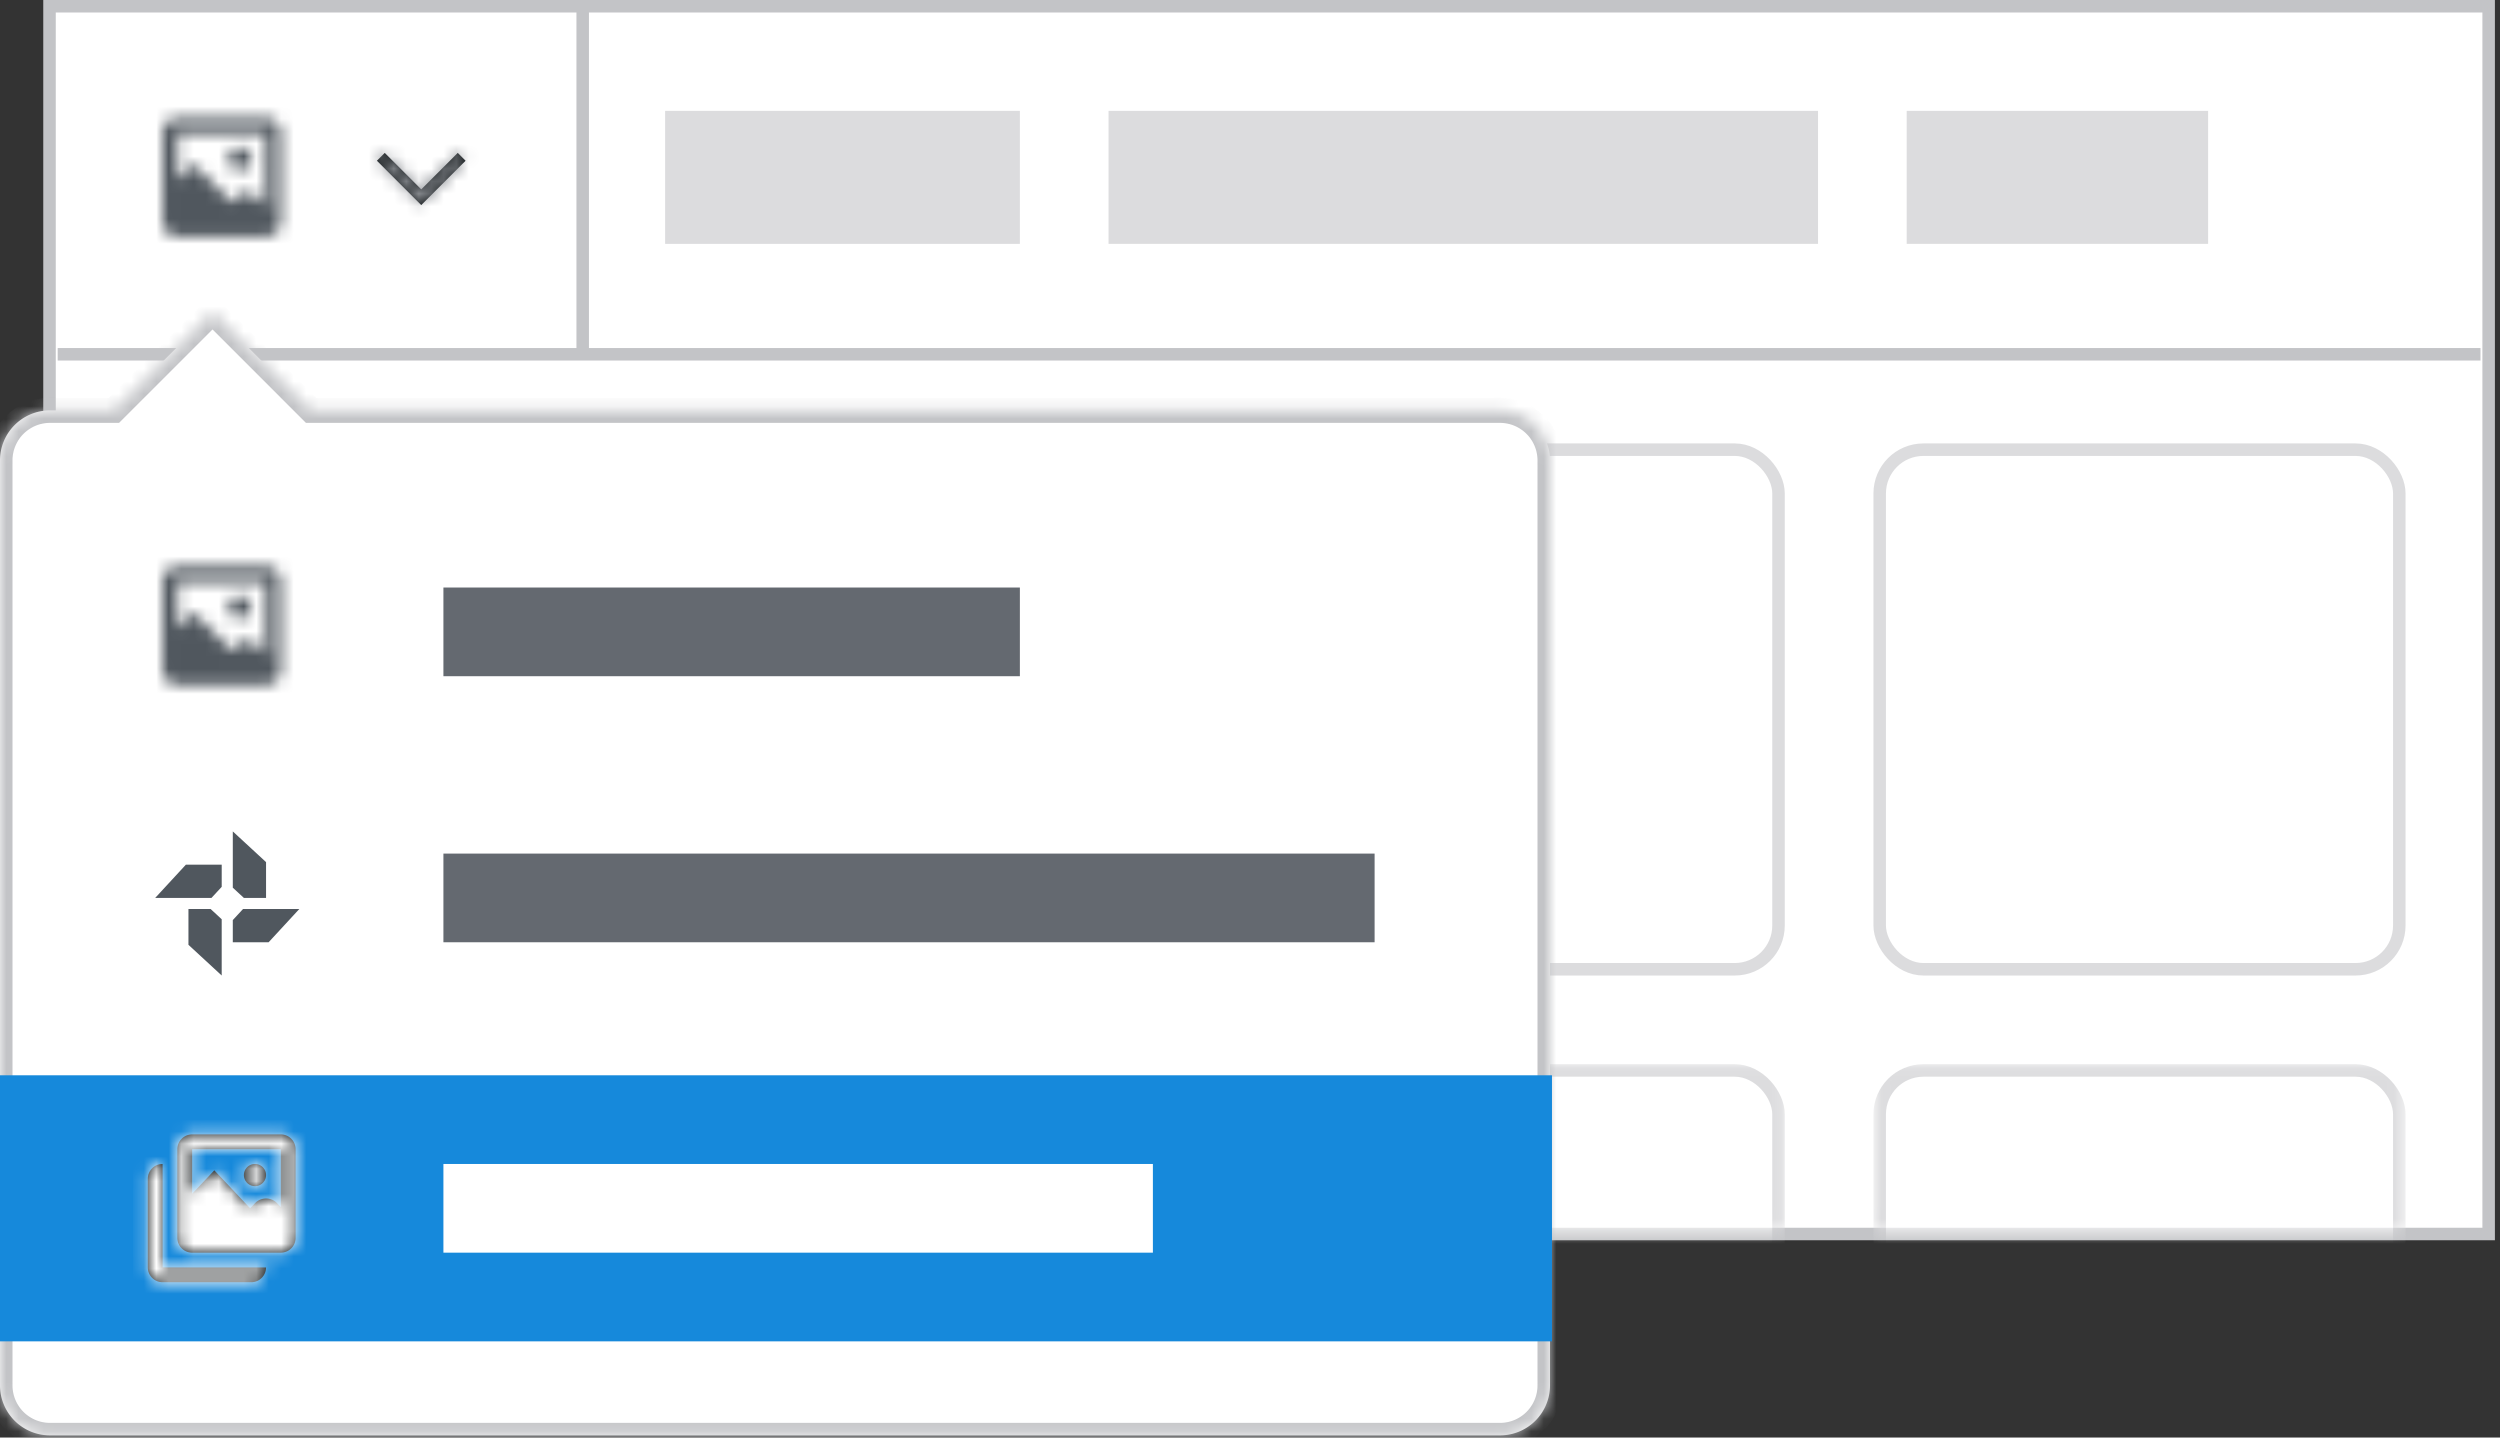
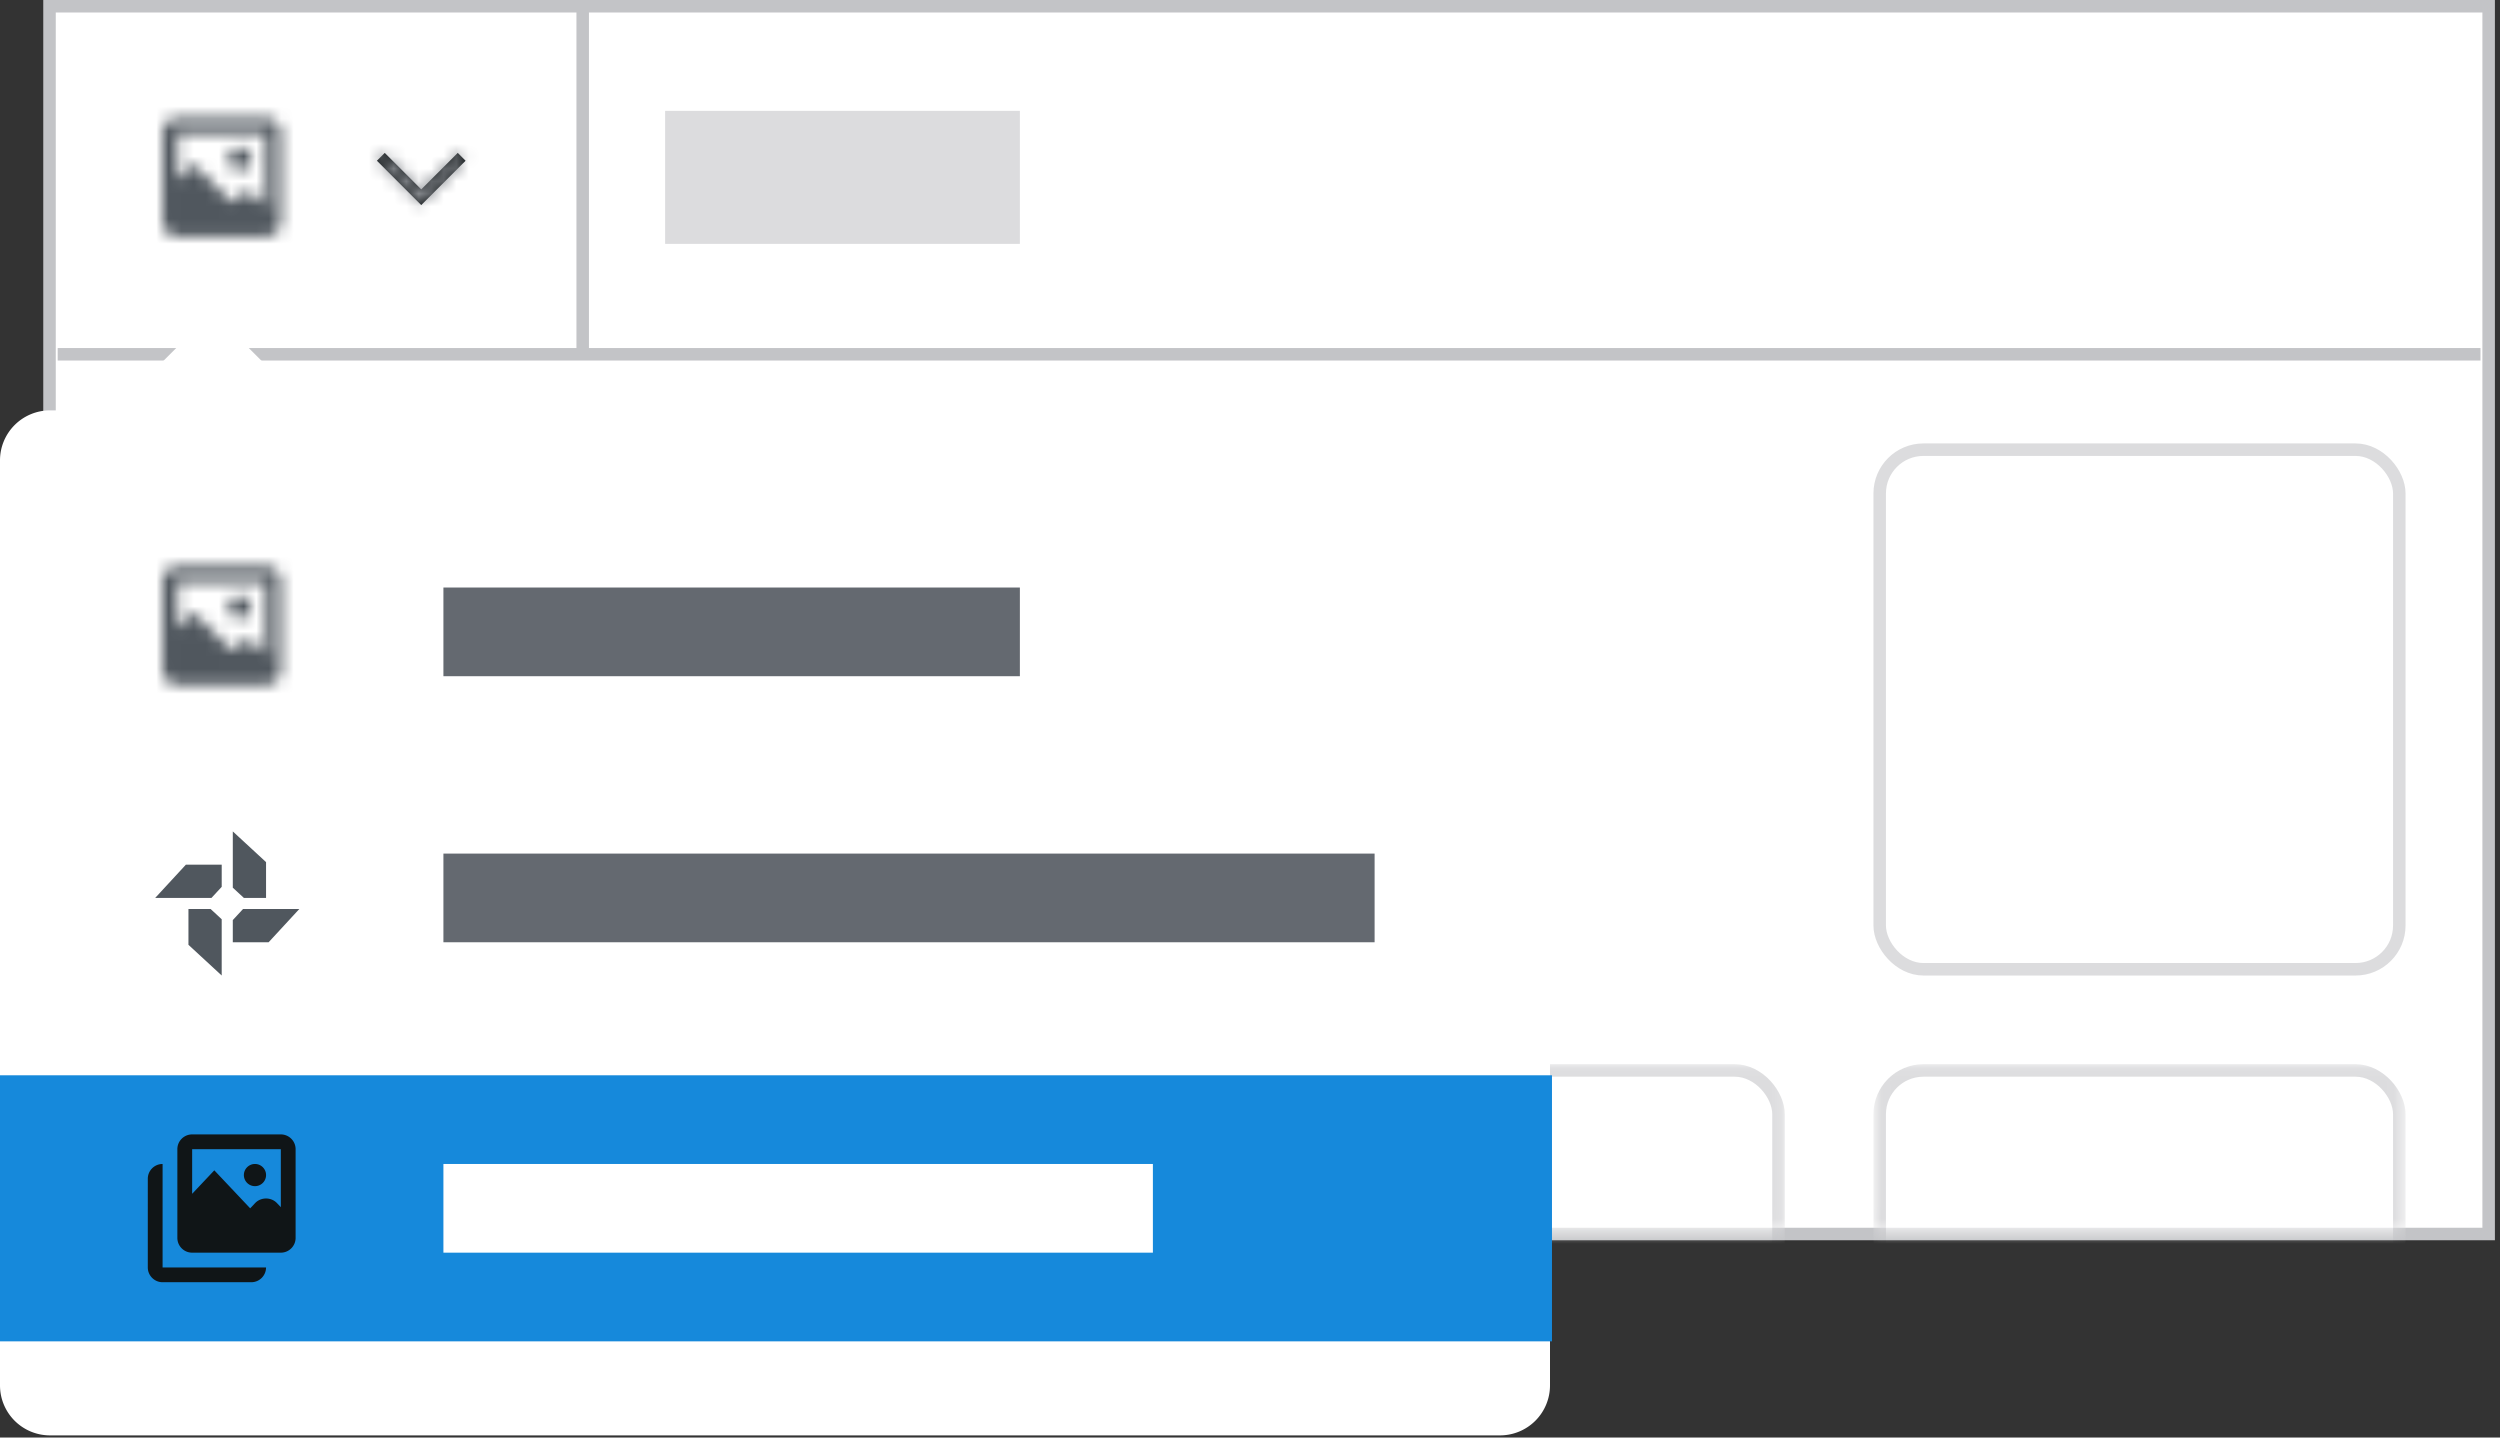
<svg xmlns="http://www.w3.org/2000/svg" fill="none" height="115" width="200">
  <rect width="100%" height="100%" fill="#333333" stroke="none" />
  <mask id="a" height="14" maskUnits="userSpaceOnUse" width="44" x="149" y="85">
    <path d="M150.376 85.636h41.568V97.94h-41.568z" fill="#fff" stroke="#dcdcde" />
  </mask>
  <mask id="b" height="14" maskUnits="userSpaceOnUse" width="43" x="100" y="85">
    <path d="M100.713 85.636h41.568V97.94h-41.568z" fill="#fff" stroke="#dcdcde" />
  </mask>
  <mask id="c" height="10" maskUnits="userSpaceOnUse" width="10" x="13" y="9">
    <path clip-rule="evenodd" d="M22.466 10.642v7.095c0 .653-.529 1.182-1.182 1.182H14.19c-.653 0-1.182-.53-1.182-1.182v-7.095c0-.653.53-1.182 1.182-1.182h7.095c.653 0 1.182.529 1.182 1.182zm-1.182 0H14.19v3.772l1.295-1.295 3.092 3.092.591-.59a.94.94 0 011.248.064l.87.87zm-2.07 1.183a.887.887 0 100 1.773.887.887 0 000-1.774z" fill="#fff" fill-rule="evenodd" />
  </mask>
  <mask id="d" height="5" maskUnits="userSpaceOnUse" width="8" x="30" y="12">
    <path clip-rule="evenodd" d="M37.247 12.86L33.7 16.406l-3.547-3.548.627-.627 2.92 2.92 2.92-2.92" fill="#fff" fill-rule="evenodd" />
  </mask>
  <mask id="e" fill="#fff">
-     <path clip-rule="evenodd" d="M24.89 32.831L17 24.941l-7.89 7.89H4a4 4 0 00-4 4v74a4 4 0 004 4h116a4 4 0 004-4v-74a4 4 0 00-4-4z" fill-rule="evenodd" />
-   </mask>
+     </mask>
  <mask id="f" height="10" maskUnits="userSpaceOnUse" width="10" x="13" y="45">
    <path clip-rule="evenodd" d="M22.466 46.505V53.6c0 .653-.529 1.182-1.182 1.182h-7.095a1.182 1.182 0 01-1.182-1.182v-7.095c0-.653.53-1.182 1.182-1.182h7.095c.653 0 1.183.53 1.183 1.182zm-1.182 0h-7.095v3.772l1.295-1.295 3.092 3.093.591-.592a.94.94 0 011.248.065l.869.87zm-2.07 1.183a.887.887 0 100 1.773.887.887 0 000-1.773z" fill="#fff" fill-rule="evenodd" />
  </mask>
  <mask id="g" height="13" maskUnits="userSpaceOnUse" width="13" x="11" y="90">
-     <path clip-rule="evenodd" d="M19.51 94.005a.887.887 0 111.775 0 .887.887 0 01-1.775 0zm-6.503 7.39h8.277c0 .653-.53 1.183-1.182 1.183h-7.095c-.65 0-1.183-.532-1.183-1.183V94.3c0-.653.53-1.182 1.183-1.182zm10.642-9.46v7.095c0 .654-.53 1.183-1.183 1.183h-7.094c-.654 0-1.183-.53-1.183-1.183v-7.094c0-.654.53-1.183 1.183-1.183h7.094c.654 0 1.183.53 1.183 1.183zm-8.277 0v3.569l1.773-1.878 2.87 3.04.388-.412c.47-.5 1.29-.5 1.76 0l.303.321v-4.64z" fill="#fff" fill-rule="evenodd" />
-   </mask>
+     </mask>
  <path d="M3.961.5h195.131v98.22H3.961z" fill="#fff" stroke="#c3c4c7" />
  <rect fill="#fff" height="41.568" rx="3.5" stroke="#dcdcde" width="41.568" x="150.376" y="35.974" />
-   <rect fill="#fff" height="41.568" rx="3.5" stroke="#dcdcde" width="41.568" x="100.713" y="35.974" />
  <g mask="url(#a)">
    <rect fill="#fff" height="41.568" rx="3.5" stroke="#dcdcde" width="41.568" x="150.376" y="85.636" />
  </g>
  <g mask="url(#b)">
    <rect fill="#fff" height="41.568" rx="3.5" stroke="#dcdcde" width="41.568" x="100.713" y="85.636" />
  </g>
  <path d="M53.21 8.869h28.38V19.51H53.21z" fill="#dcdcde" />
  <path d="M46.616 0v28.379m-42.001-.036h193.824" stroke="#c3c4c7" />
-   <path d="M88.684 8.869h56.758V19.51H88.684zm63.852 0h24.113V19.51h-24.113z" fill="#dcdcde" />
  <g mask="url(#c)">
    <path d="M10.642 7.095h14.19v14.19h-14.19z" fill="#50575e" />
  </g>
  <path clip-rule="evenodd" d="M37.247 12.86L33.7 16.406l-3.547-3.548.627-.627 2.92 2.92 2.92-2.92" fill="#101517" fill-rule="evenodd" />
  <g mask="url(#d)">
    <path d="M28.379 8.869h10.642V19.51H28.38z" fill="#8c8f94" />
  </g>
  <path clip-rule="evenodd" d="M24.89 32.831L17 24.941l-7.89 7.89H4a4 4 0 00-4 4v74a4 4 0 004 4h116a4 4 0 004-4v-74a4 4 0 00-4-4z" fill="#fff" fill-rule="evenodd" />
  <path d="M17 24.941l.707-.707-.707-.707-.707.707zm7.89 7.89l-.707.707.293.293h.414zm-15.78 0v1h.414l.293-.293zm7.183-7.183l7.89 7.89 1.414-1.414-7.89-7.89zm-6.476 7.89l7.89-7.89-1.414-1.414-7.89 7.89zM4 33.831h5.11v-2H4zm-3 3a3 3 0 013-3v-2a5 5 0 00-5 5zm0 74v-74h-2v74zm3 3a3 3 0 01-3-3h-2a5 5 0 005 5zm116 0H4v2h116zm3-3a3 3 0 01-3 3v2a5 5 0 005-5zm0-74v74h2v-74zm-3-3a3 3 0 013 3h2a5 5 0 00-5-5zm-95.11 0H120v-2H24.89z" fill="#c3c4c7" mask="url(#e)" />
  <path d="M0 86.023h124.158v21.285H0z" fill="#1689db" />
  <path d="M35.473 47.002H81.59v7.095H35.473zm0 21.285h74.495v7.094H35.473z" fill="#646970" />
  <path d="M35.473 93.118h56.758v7.095H35.473z" fill="#fff" />
  <path d="M21.284 68.969l-2.66-2.456v4.502l.887.819h1.773zm.205 6.412l2.456-2.66h-4.503l-.818.886v1.774zm-6.413.204l2.66 2.456V73.54l-.886-.819h-1.774zm-.205-6.412l-2.455 2.66h4.502l.819-.886v-1.774z" fill="#50575e" />
  <g mask="url(#f)">
    <path d="M10.642 42.958h14.19v14.19h-14.19z" fill="#50575e" />
  </g>
  <path clip-rule="evenodd" d="M19.51 94.005a.887.887 0 111.775 0 .887.887 0 01-1.775 0zm-6.503 7.39h8.277c0 .653-.53 1.183-1.182 1.183h-7.095c-.65 0-1.183-.532-1.183-1.183V94.3c0-.653.53-1.182 1.183-1.182zm10.642-9.46v7.095c0 .654-.53 1.183-1.183 1.183h-7.094c-.654 0-1.183-.53-1.183-1.183v-7.094c0-.654.53-1.183 1.183-1.183h7.094c.654 0 1.183.53 1.183 1.183zm-8.277 0v3.569l1.773-1.878 2.87 3.04.388-.412c.47-.5 1.29-.5 1.76 0l.303.321v-4.64z" fill="#101517" fill-rule="evenodd" />
  <g mask="url(#g)">
    <path d="M10.642 89.57h14.19v14.19h-14.19z" fill="#fff" />
  </g>
</svg>